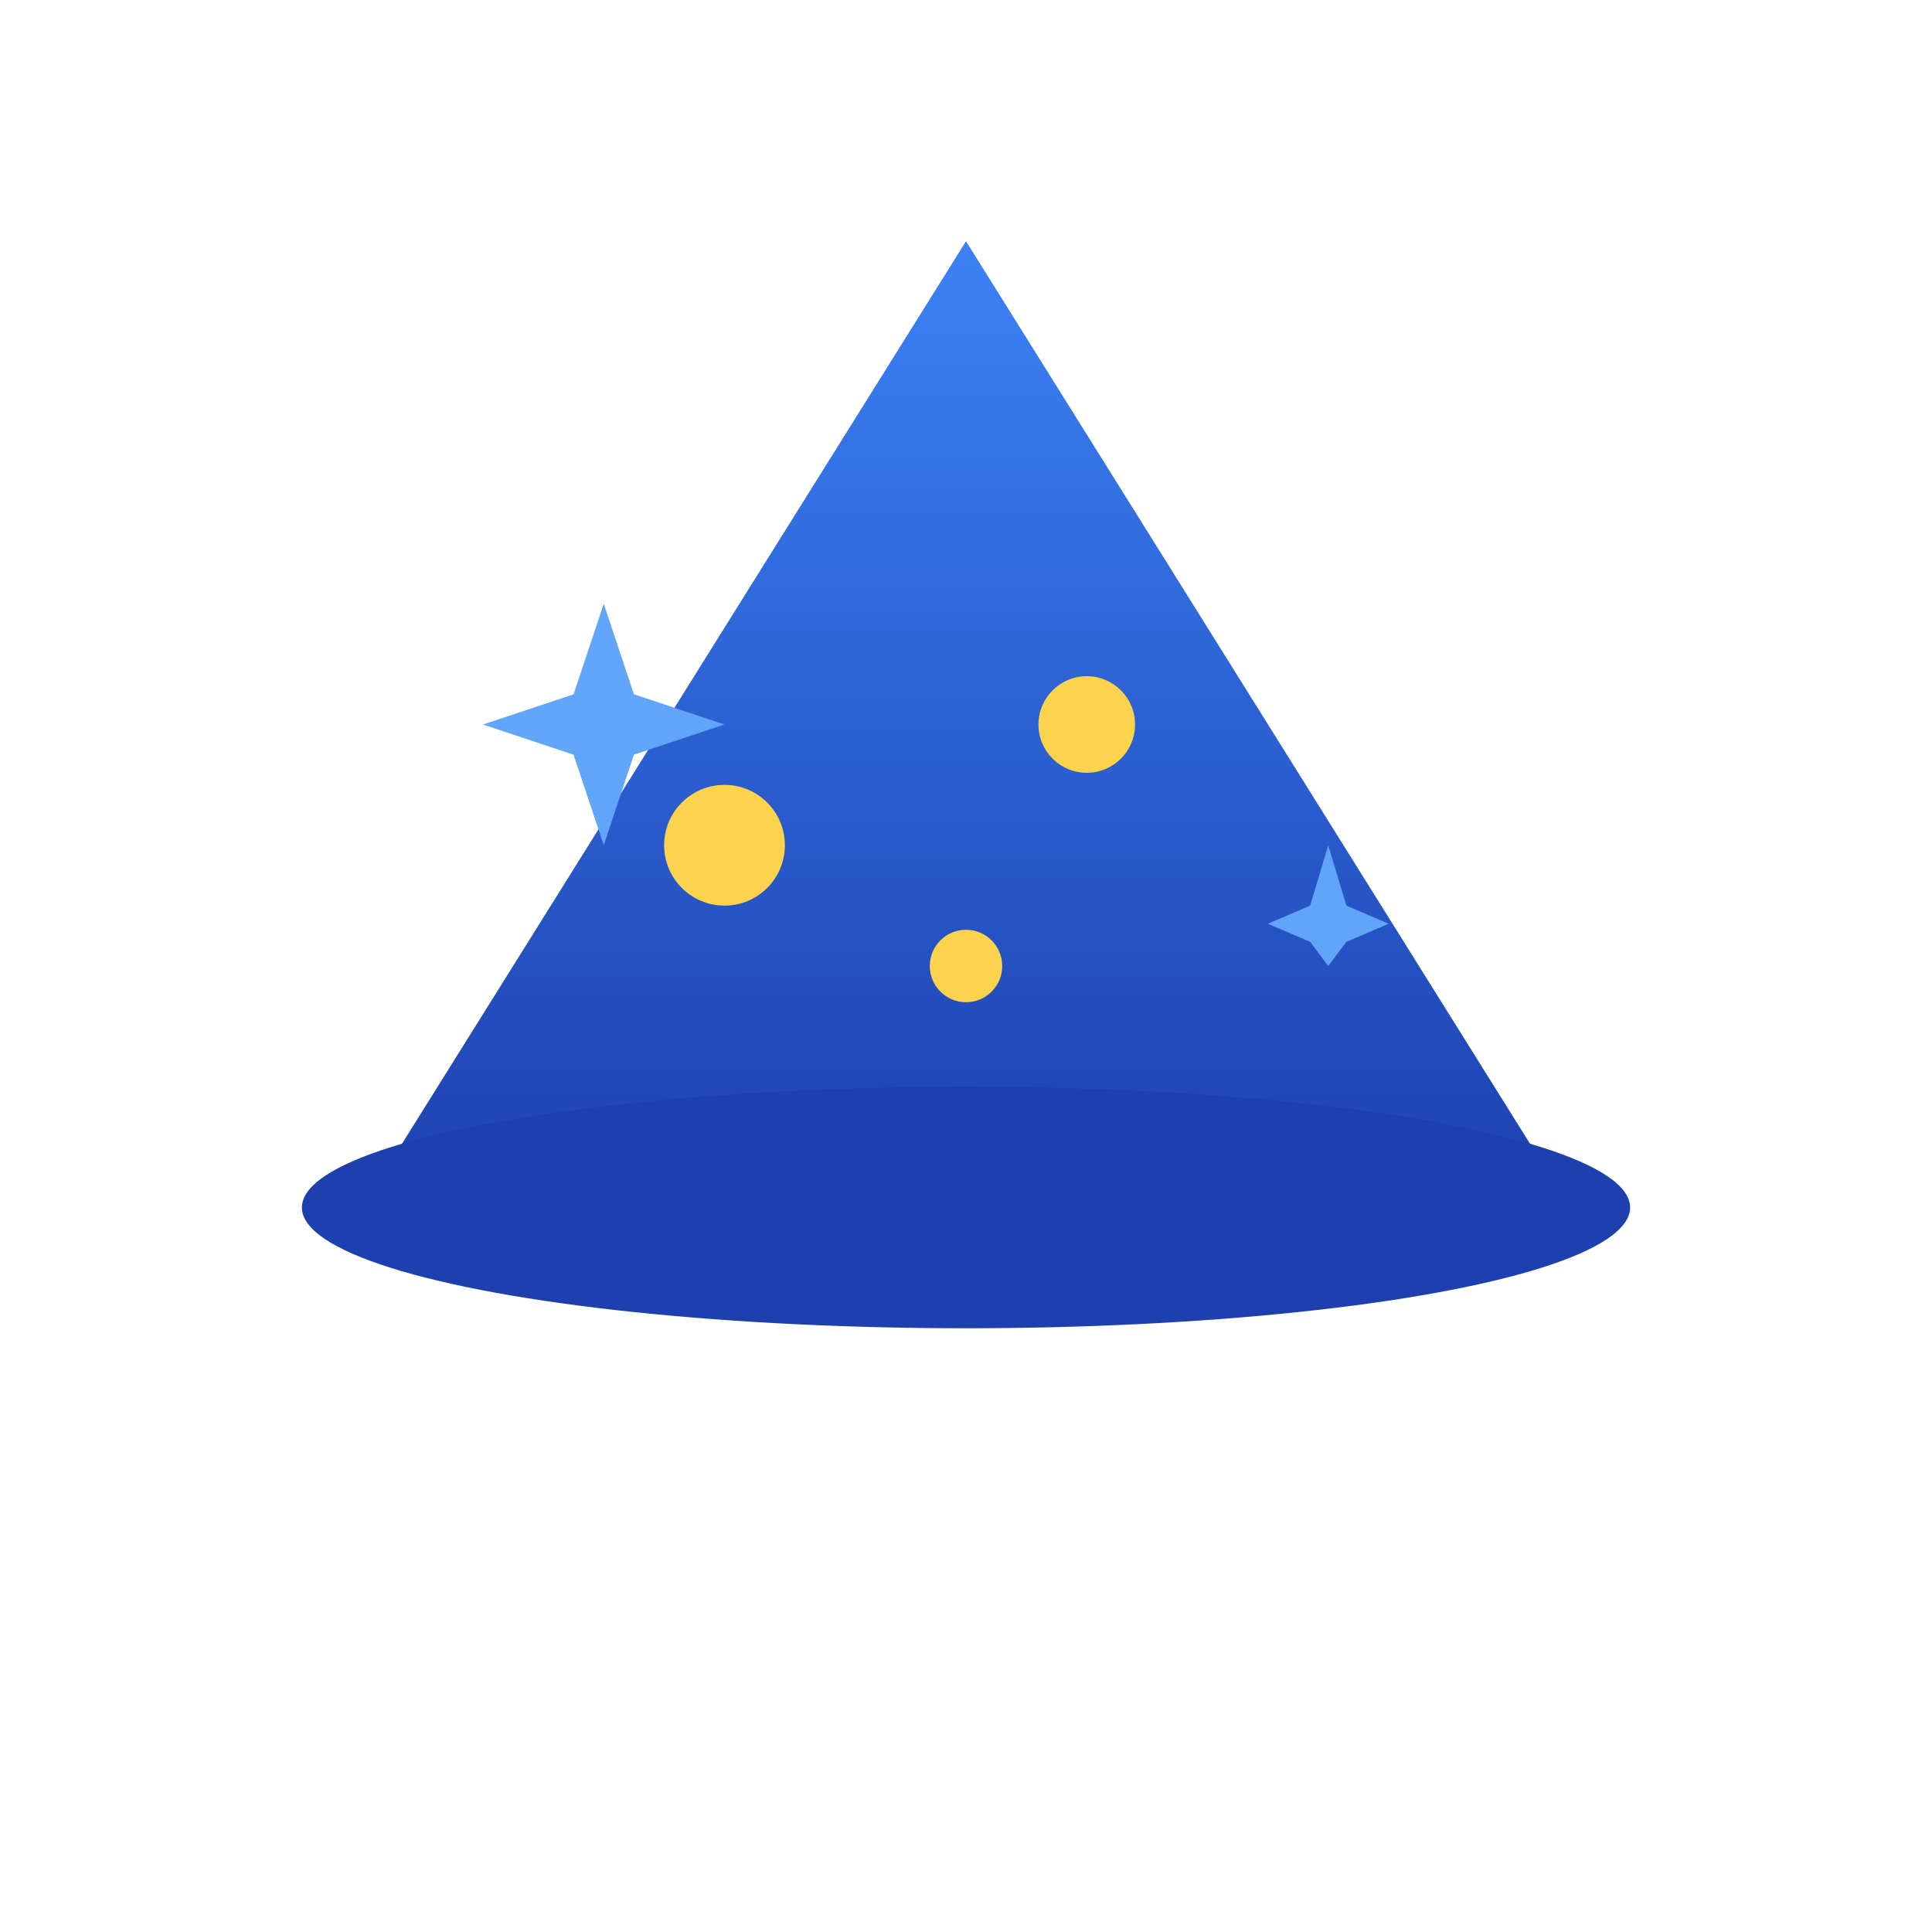
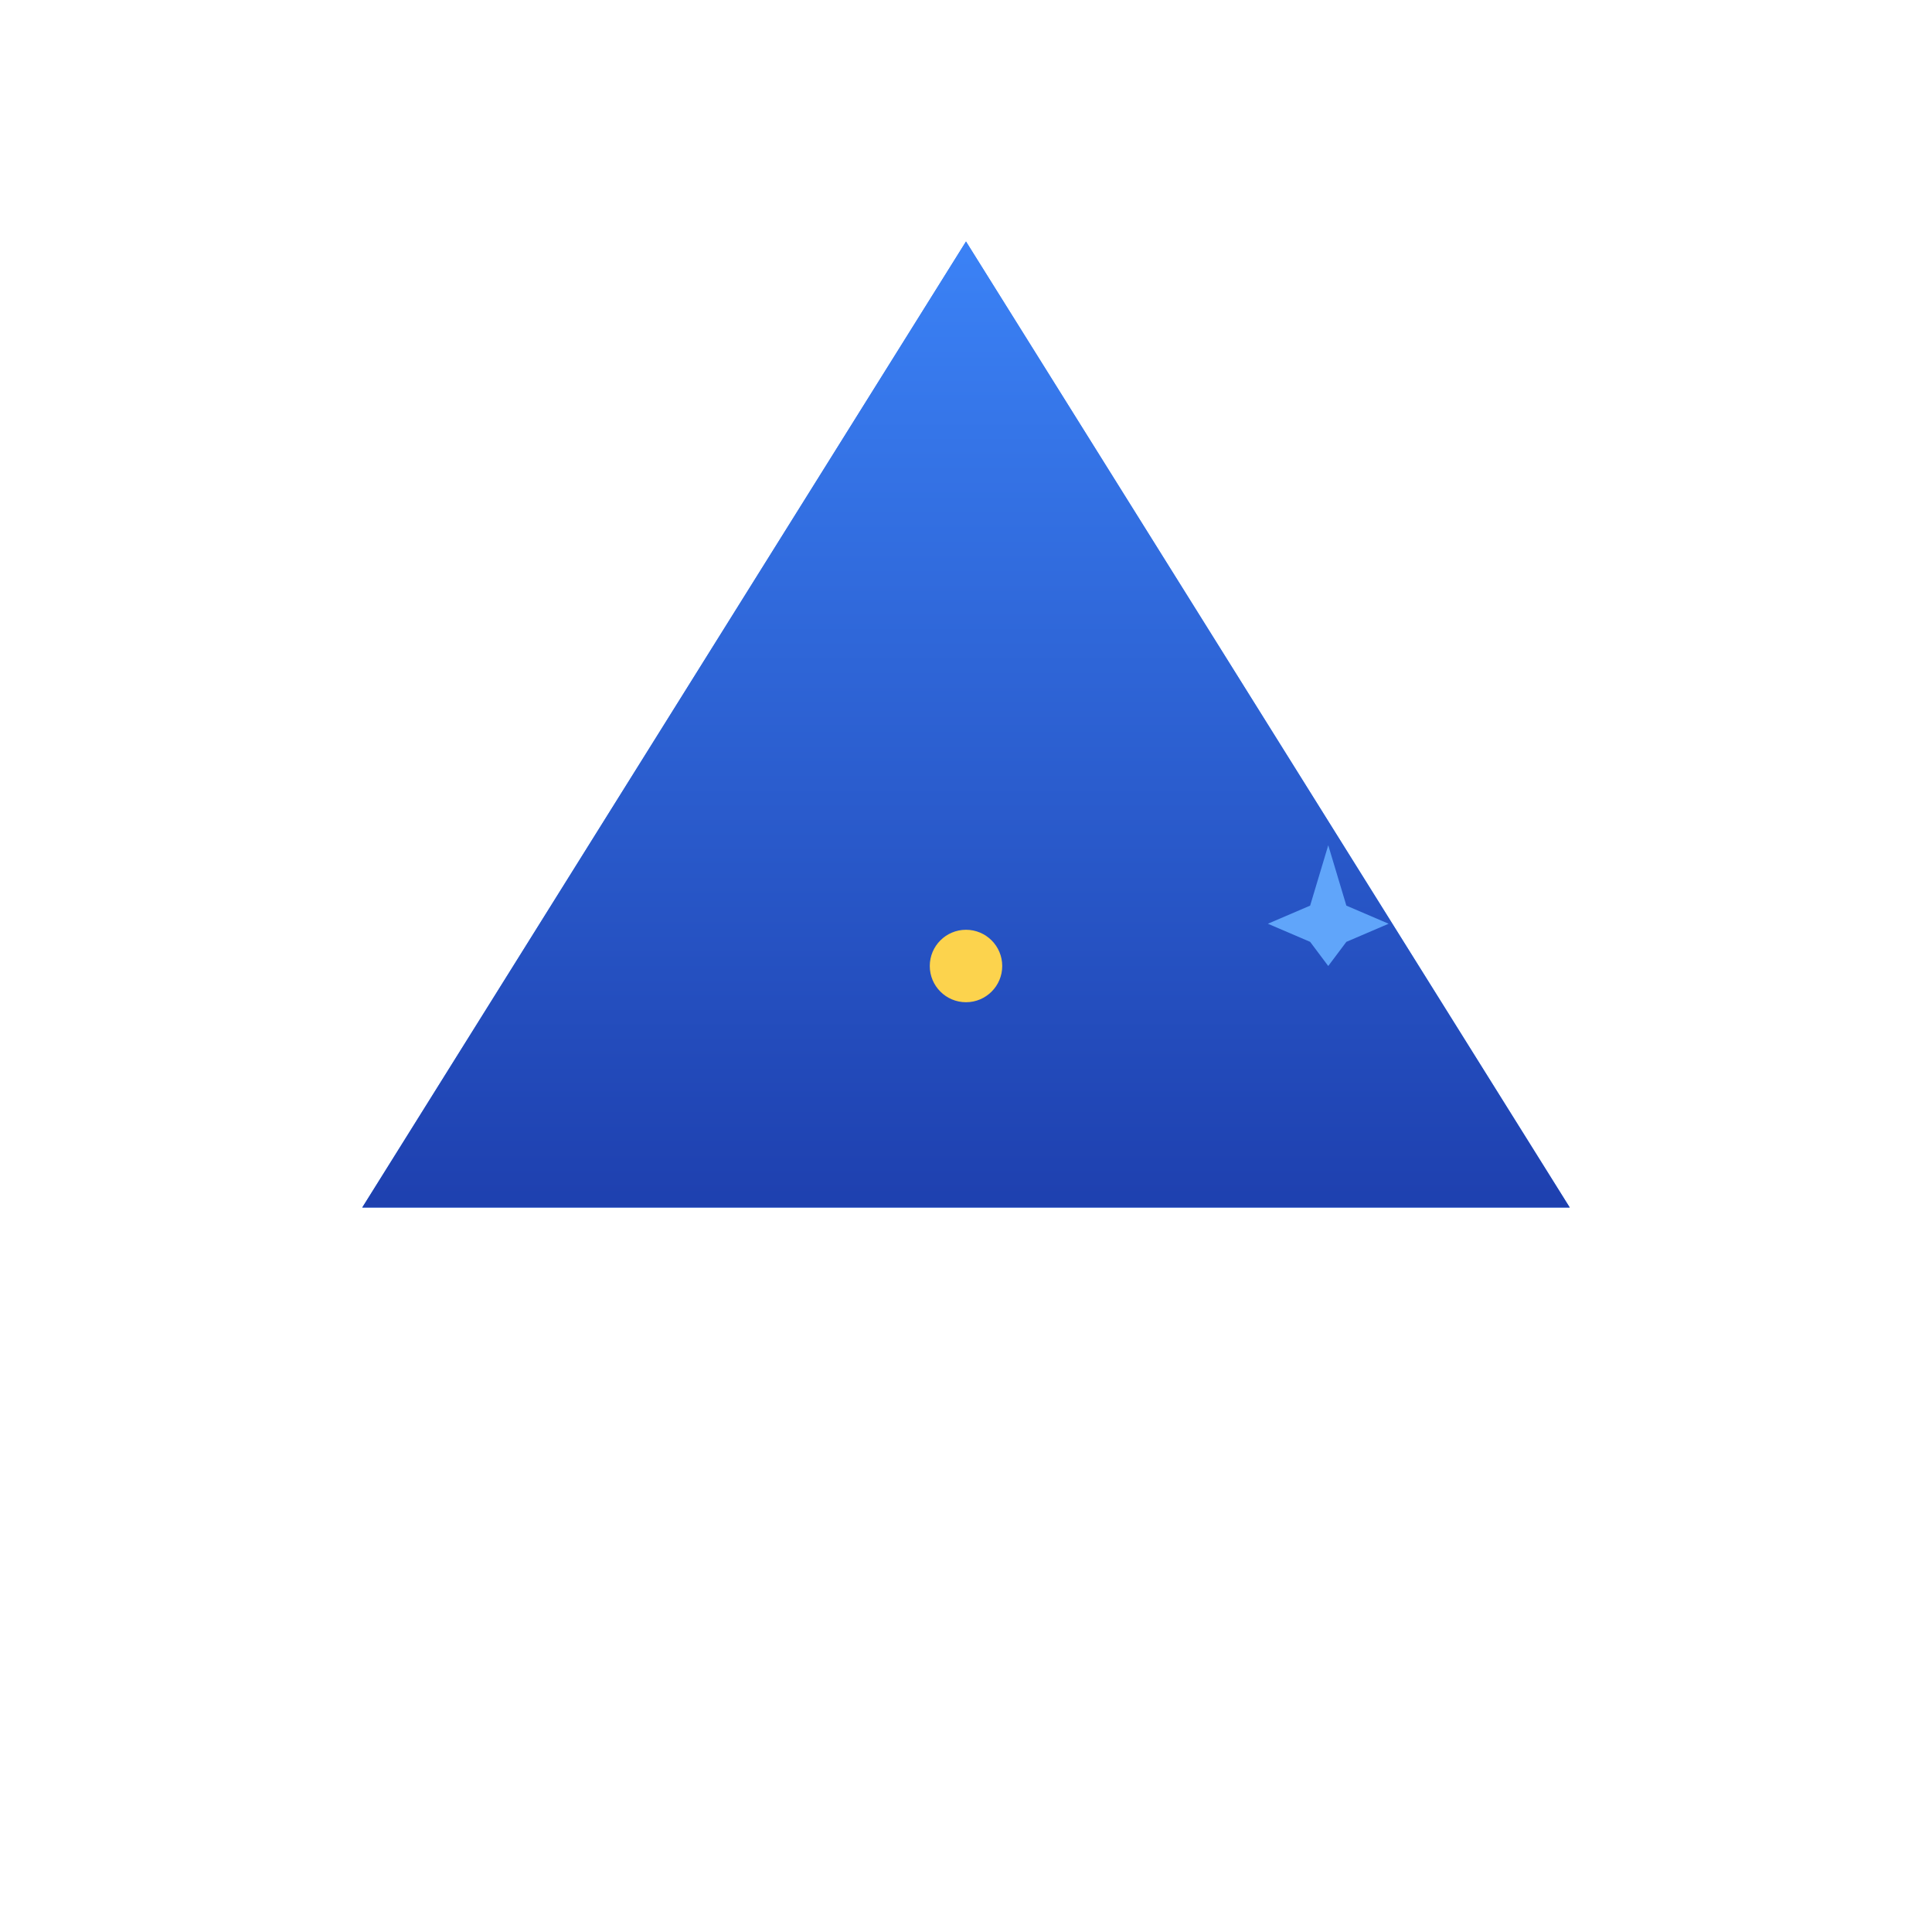
<svg xmlns="http://www.w3.org/2000/svg" width="32" height="32" viewBox="0 0 32 32" fill="none">
  <path d="M16 4L6 20H26L16 4Z" fill="#3B82F6" />
-   <path d="M16 4L6 20H26L16 4Z" fill="url(#wizardGradient)" />
-   <ellipse cx="16" cy="20" rx="11" ry="2" fill="#1E40AF" />
-   <circle cx="12" cy="14" r="1" fill="#FCD34D" />
-   <circle cx="18" cy="12" r="0.8" fill="#FCD34D" />
+   <path d="M16 4L6 20H26L16 4" fill="url(#wizardGradient)" />
  <circle cx="16" cy="16" r="0.6" fill="#FCD34D" />
-   <path d="M10 10L10.5 11.5L12 12L10.5 12.5L10 14L9.5 12.5L8 12L9.5 11.5L10 10Z" fill="#60A5FA" />
  <path d="M22 14L22.3 15L23 15.3L22.3 15.6L22 16L21.7 15.6L21 15.3L21.7 15L22 14Z" fill="#60A5FA" />
  <defs>
    <linearGradient id="wizardGradient" x1="16" y1="4" x2="16" y2="20" gradientUnits="userSpaceOnUse">
      <stop offset="0%" stop-color="#3B82F6" />
      <stop offset="100%" stop-color="#1E40AF" />
    </linearGradient>
  </defs>
</svg>